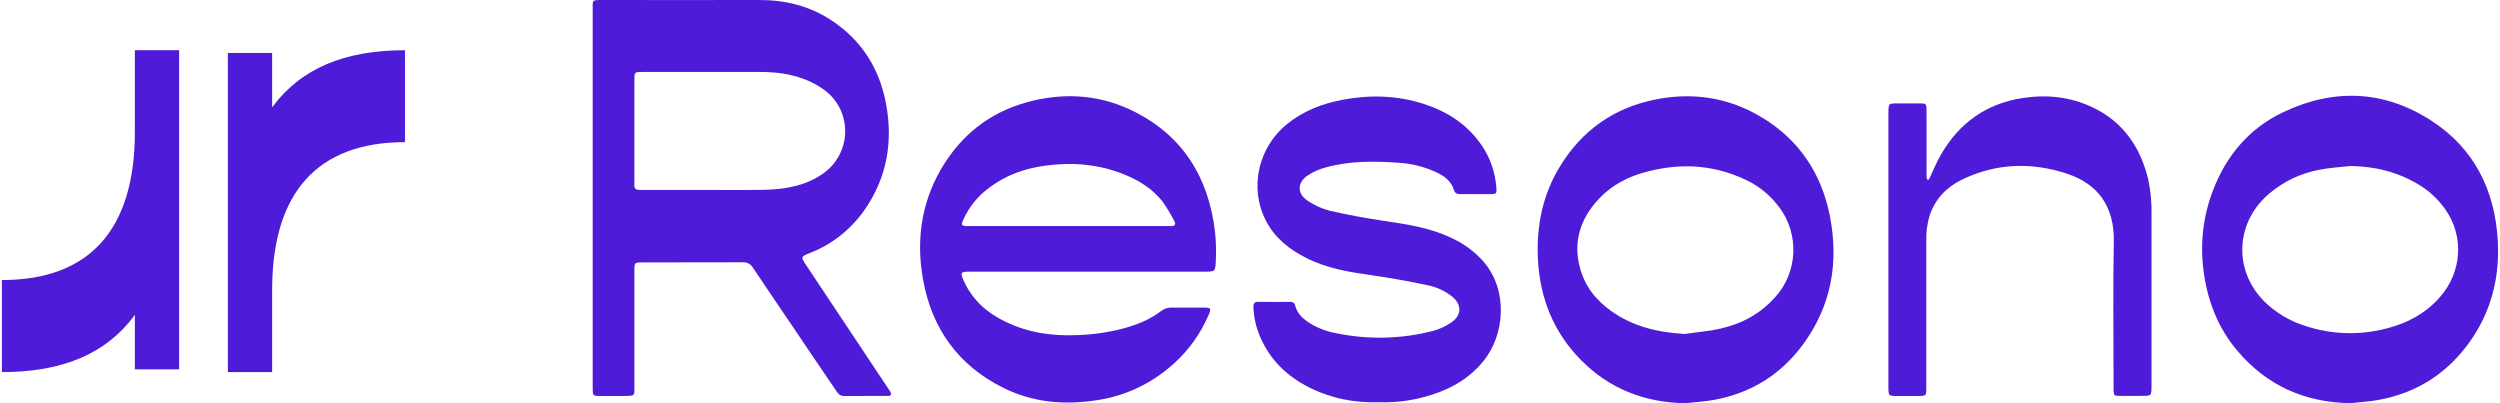
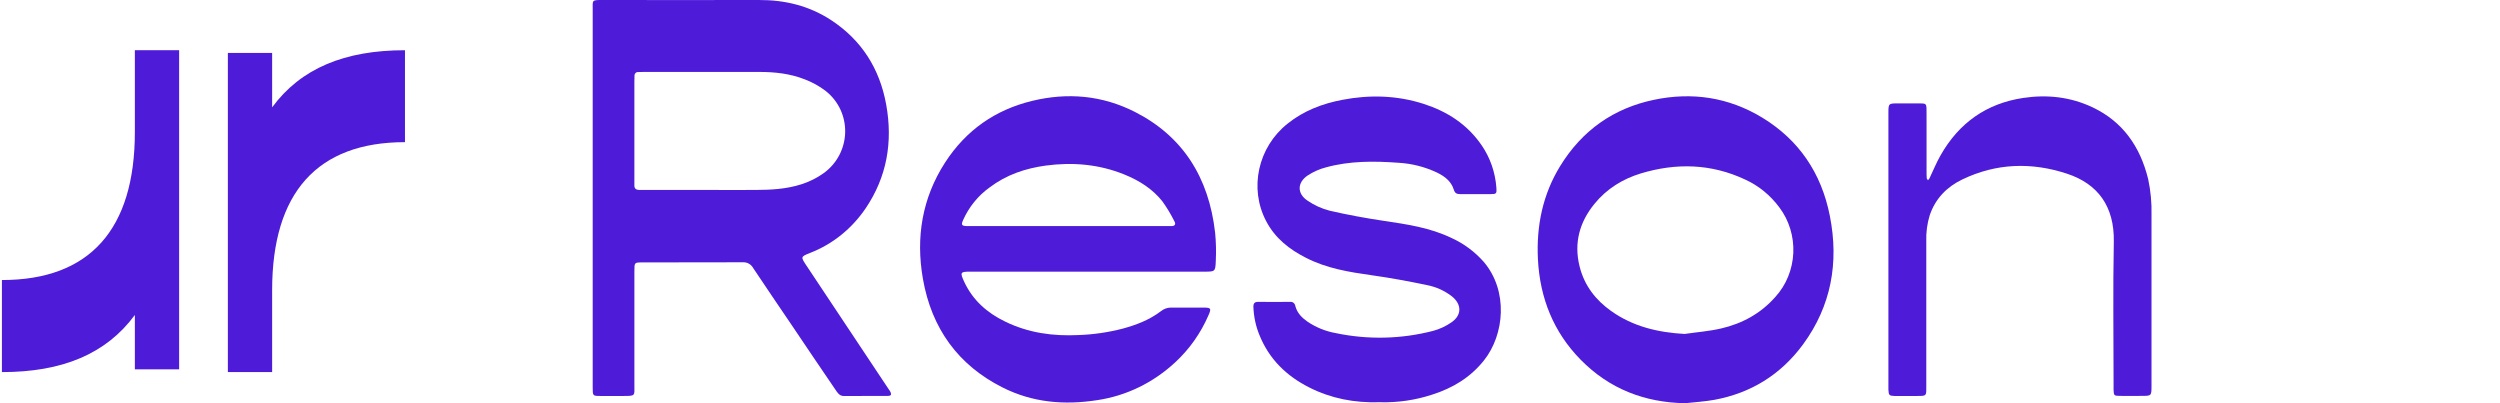
<svg xmlns="http://www.w3.org/2000/svg" width="124" height="20" viewBox="0 0 124 20" fill="none">
  <g clip-path="url(#clip0_222_10409)">
    <path d="M13.498 5.323V2.627H11.302V18.456H13.498V14.392C13.498 9.558 15.738 7.051 20.087 7.051V2.491C17.089 2.491 14.919 3.394 13.498 5.323Z" fill="#4E1CD9" />
    <path d="M6.689 6.549C6.689 11.382 4.448 13.89 0.095 13.89V18.456C3.097 18.456 5.266 17.552 6.689 15.623V18.318H8.885V2.491H6.689V6.549Z" fill="#4E1CD9" />
    <path d="M44.065 19.284C42.711 17.253 41.361 15.223 40.014 13.195C39.705 12.733 39.703 12.737 40.194 12.539C41.298 12.111 42.254 11.34 42.939 10.329C43.99 8.773 44.293 7.039 43.954 5.18C43.627 3.384 42.723 1.995 41.259 1.021C40.151 0.287 38.94 -0.004 37.642 4.52165e-05C35.053 0.008 32.466 4.52165e-05 29.877 4.52165e-05C29.338 4.52165e-05 29.398 4.63893e-05 29.398 0.5C29.398 3.613 29.398 6.725 29.398 9.836V18.336C29.398 18.63 29.398 18.924 29.398 19.217C29.398 19.634 29.398 19.64 29.779 19.64C30.159 19.64 30.558 19.64 30.948 19.64C31.534 19.64 31.466 19.626 31.466 19.084C31.466 17.205 31.466 15.326 31.466 13.447C31.466 13.024 31.466 13.017 31.843 13.016C33.512 13.016 35.182 13.016 36.852 13.009C36.955 13.004 37.057 13.028 37.147 13.08C37.237 13.132 37.312 13.209 37.363 13.303C37.986 14.24 38.621 15.168 39.251 16.099C39.975 17.177 40.703 18.253 41.435 19.325C41.541 19.48 41.635 19.642 41.852 19.642C42.575 19.637 43.299 19.642 44.023 19.637C44.213 19.637 44.238 19.566 44.14 19.392C44.116 19.355 44.089 19.32 44.065 19.284ZM38.596 9.372C38.238 9.409 37.876 9.418 37.514 9.421C36.722 9.429 35.931 9.421 35.138 9.421H32.012C31.912 9.421 31.812 9.421 31.72 9.421C31.552 9.421 31.454 9.361 31.465 9.167C31.465 9.094 31.465 9.02 31.465 8.947V4.069C31.465 3.966 31.467 3.864 31.471 3.762C31.469 3.736 31.473 3.71 31.482 3.686C31.491 3.662 31.505 3.64 31.523 3.622C31.541 3.604 31.562 3.591 31.585 3.582C31.608 3.574 31.633 3.571 31.657 3.574C31.757 3.574 31.857 3.568 31.95 3.568C33.853 3.568 35.757 3.568 37.661 3.568C38.428 3.568 39.191 3.65 39.914 3.935C40.279 4.073 40.625 4.263 40.941 4.501C42.297 5.564 42.232 7.613 40.83 8.605C40.154 9.085 39.392 9.29 38.596 9.372Z" fill="#4E1CD9" />
    <path d="M56.288 5.549C54.669 4.729 52.956 4.577 51.197 5.003C49.383 5.442 47.922 6.442 46.873 8.066C45.744 9.816 45.416 11.763 45.775 13.824C46.209 16.318 47.549 18.119 49.713 19.211C51.217 19.974 52.807 20.102 54.439 19.845C55.865 19.631 57.202 18.982 58.285 17.976C58.99 17.328 59.556 16.528 59.944 15.63C60.089 15.3 60.065 15.259 59.708 15.256C59.166 15.256 58.623 15.256 58.081 15.256C57.901 15.255 57.725 15.318 57.582 15.435C57.009 15.87 56.356 16.118 55.679 16.302C54.963 16.487 54.23 16.593 53.493 16.619C52.225 16.681 50.998 16.513 49.836 15.941C48.971 15.518 48.254 14.903 47.824 13.976C47.608 13.508 47.63 13.474 48.129 13.474H59.734C60.264 13.474 60.283 13.474 60.303 12.946C60.327 12.478 60.316 12.008 60.27 11.542C59.959 8.789 58.657 6.751 56.288 5.549ZM58.12 11.213H57.787H48.228C48.129 11.213 48.034 11.213 47.936 11.213C47.7 11.201 47.667 11.153 47.767 10.922C48.059 10.267 48.512 9.707 49.079 9.301C49.913 8.667 50.863 8.35 51.867 8.213C53.197 8.035 54.505 8.143 55.767 8.655C56.491 8.949 57.152 9.355 57.654 9.987C57.879 10.301 58.08 10.634 58.253 10.982C58.327 11.111 58.279 11.212 58.12 11.213Z" fill="#4E1CD9" />
-     <path d="M123.892 11.955C123.748 9.398 122.694 7.351 120.618 6.001C118.257 4.463 115.755 4.372 113.239 5.568C111.601 6.347 110.444 7.669 109.769 9.432C109.282 10.687 109.118 12.055 109.292 13.399C109.481 14.912 110.012 16.26 110.972 17.397C112.457 19.158 114.351 19.955 116.569 19.999C117.051 19.944 117.538 19.919 118.015 19.829C119.858 19.483 121.371 18.538 122.498 16.956C123.55 15.478 123.992 13.791 123.892 11.955ZM121.002 14.759C120.293 15.555 119.405 16.026 118.415 16.28C116.977 16.667 115.463 16.594 114.064 16.069C113.486 15.854 112.95 15.53 112.481 15.113C110.775 13.59 110.799 11.112 112.531 9.62C113.259 9 114.126 8.586 115.047 8.419C115.546 8.32 116.066 8.293 116.577 8.234C117.801 8.251 118.951 8.529 120.013 9.185C120.508 9.486 120.94 9.891 121.281 10.376C122.234 11.725 122.119 13.501 121.002 14.759Z" fill="#4E1CD9" />
    <path d="M87.42 5.842C85.737 4.817 83.918 4.553 82.022 4.953C80.047 5.37 78.477 6.452 77.379 8.245C76.52 9.647 76.198 11.203 76.281 12.858C76.38 14.803 77.065 16.479 78.391 17.832C79.83 19.301 81.585 19.962 83.582 20C84.065 19.945 84.551 19.919 85.028 19.832C86.825 19.503 88.323 18.597 89.44 17.07C90.823 15.179 91.22 13.03 90.761 10.711C90.341 8.57 89.212 6.936 87.42 5.842ZM88.061 14.724C87.326 15.559 86.404 16.052 85.366 16.292C84.767 16.43 84.16 16.476 83.555 16.564C82.245 16.489 81.01 16.205 79.911 15.425C79.15 14.884 78.587 14.171 78.349 13.22C78.055 12.048 78.349 11.012 79.085 10.111C79.699 9.356 80.493 8.874 81.391 8.6C83.145 8.072 84.878 8.115 86.563 8.907C87.23 9.21 87.813 9.687 88.26 10.293C88.74 10.931 88.984 11.733 88.948 12.548C88.911 13.363 88.596 14.136 88.061 14.724Z" fill="#4E1CD9" />
    <path d="M72.006 11.809C70.941 11.294 69.8 11.127 68.655 10.957C67.749 10.822 66.843 10.657 65.949 10.45C65.559 10.35 65.187 10.181 64.851 9.95C64.332 9.604 64.337 9.063 64.851 8.709C65.133 8.523 65.441 8.386 65.764 8.302C66.95 7.975 68.16 7.985 69.373 8.074C70.027 8.112 70.67 8.275 71.269 8.556C71.643 8.739 71.978 8.979 72.112 9.417C72.168 9.598 72.276 9.628 72.427 9.628C72.927 9.628 73.426 9.628 73.931 9.628C74.221 9.628 74.245 9.606 74.22 9.299C74.164 8.548 73.914 7.828 73.498 7.218C72.777 6.161 71.776 5.528 70.618 5.154C69.287 4.726 67.933 4.691 66.572 4.953C65.589 5.141 64.666 5.49 63.861 6.135C62.399 7.297 61.946 9.334 62.798 10.962C63.245 11.821 63.957 12.371 64.776 12.787C65.806 13.315 66.915 13.494 68.036 13.652C68.957 13.782 69.876 13.951 70.788 14.143C71.228 14.228 71.645 14.416 72.007 14.693C72.506 15.089 72.517 15.626 71.994 15.987C71.716 16.18 71.409 16.322 71.087 16.41C69.501 16.821 67.849 16.858 66.247 16.521C65.75 16.432 65.275 16.239 64.85 15.953C64.576 15.761 64.345 15.531 64.251 15.189C64.247 15.156 64.237 15.125 64.222 15.097C64.207 15.068 64.187 15.043 64.163 15.023C64.139 15.003 64.112 14.988 64.082 14.98C64.052 14.971 64.022 14.968 63.991 14.972C63.462 14.978 62.934 14.979 62.405 14.972C62.221 14.972 62.163 15.051 62.169 15.236C62.187 15.706 62.285 16.169 62.461 16.602C62.95 17.827 63.823 18.654 64.939 19.218C66.026 19.767 67.18 19.989 68.433 19.95C69.322 19.977 70.209 19.847 71.058 19.566C72.046 19.249 72.922 18.731 73.6 17.882C74.633 16.588 74.813 14.418 73.592 12.986C73.146 12.483 72.606 12.082 72.006 11.809Z" fill="#4E1CD9" />
    <path d="M106.55 8.886C106.151 7.256 105.279 6.034 103.809 5.332C102.703 4.804 101.54 4.678 100.341 4.859C98.549 5.131 97.175 6.073 96.248 7.711C96.041 8.073 95.883 8.467 95.701 8.847C95.68 8.88 95.656 8.912 95.629 8.941C95.607 8.907 95.57 8.875 95.566 8.835C95.556 8.719 95.557 8.6 95.557 8.483C95.557 7.545 95.557 6.605 95.557 5.665C95.557 5.09 95.588 5.129 95.071 5.128H94.144C93.666 5.128 93.665 5.128 93.665 5.634C93.665 7.88 93.665 10.126 93.665 12.373V18.984C93.665 19.101 93.665 19.218 93.665 19.336C93.679 19.598 93.707 19.633 93.965 19.64C94.313 19.648 94.664 19.64 95.009 19.64C95.598 19.64 95.544 19.667 95.544 19.061C95.544 16.697 95.544 14.333 95.544 11.97C95.529 11.529 95.587 11.089 95.717 10.67C96.003 9.833 96.578 9.265 97.32 8.906C99.017 8.086 100.772 8.037 102.529 8.617C104.046 9.119 104.879 10.226 104.845 11.998C104.799 14.346 104.833 16.695 104.833 19.044C104.833 19.15 104.833 19.249 104.833 19.352C104.846 19.607 104.861 19.63 105.1 19.636C105.475 19.644 105.851 19.636 106.227 19.636C106.713 19.636 106.715 19.636 106.715 19.127C106.715 16.31 106.715 13.493 106.715 10.676C106.731 10.074 106.675 9.473 106.55 8.886Z" fill="#4E1CD9" />
  </g>
  <defs>
    <clipPath id="clip0_222_10409">
      <rect width="123.81" height="20" fill="white" transform="translate(0.095)" />
    </clipPath>
  </defs>
</svg>